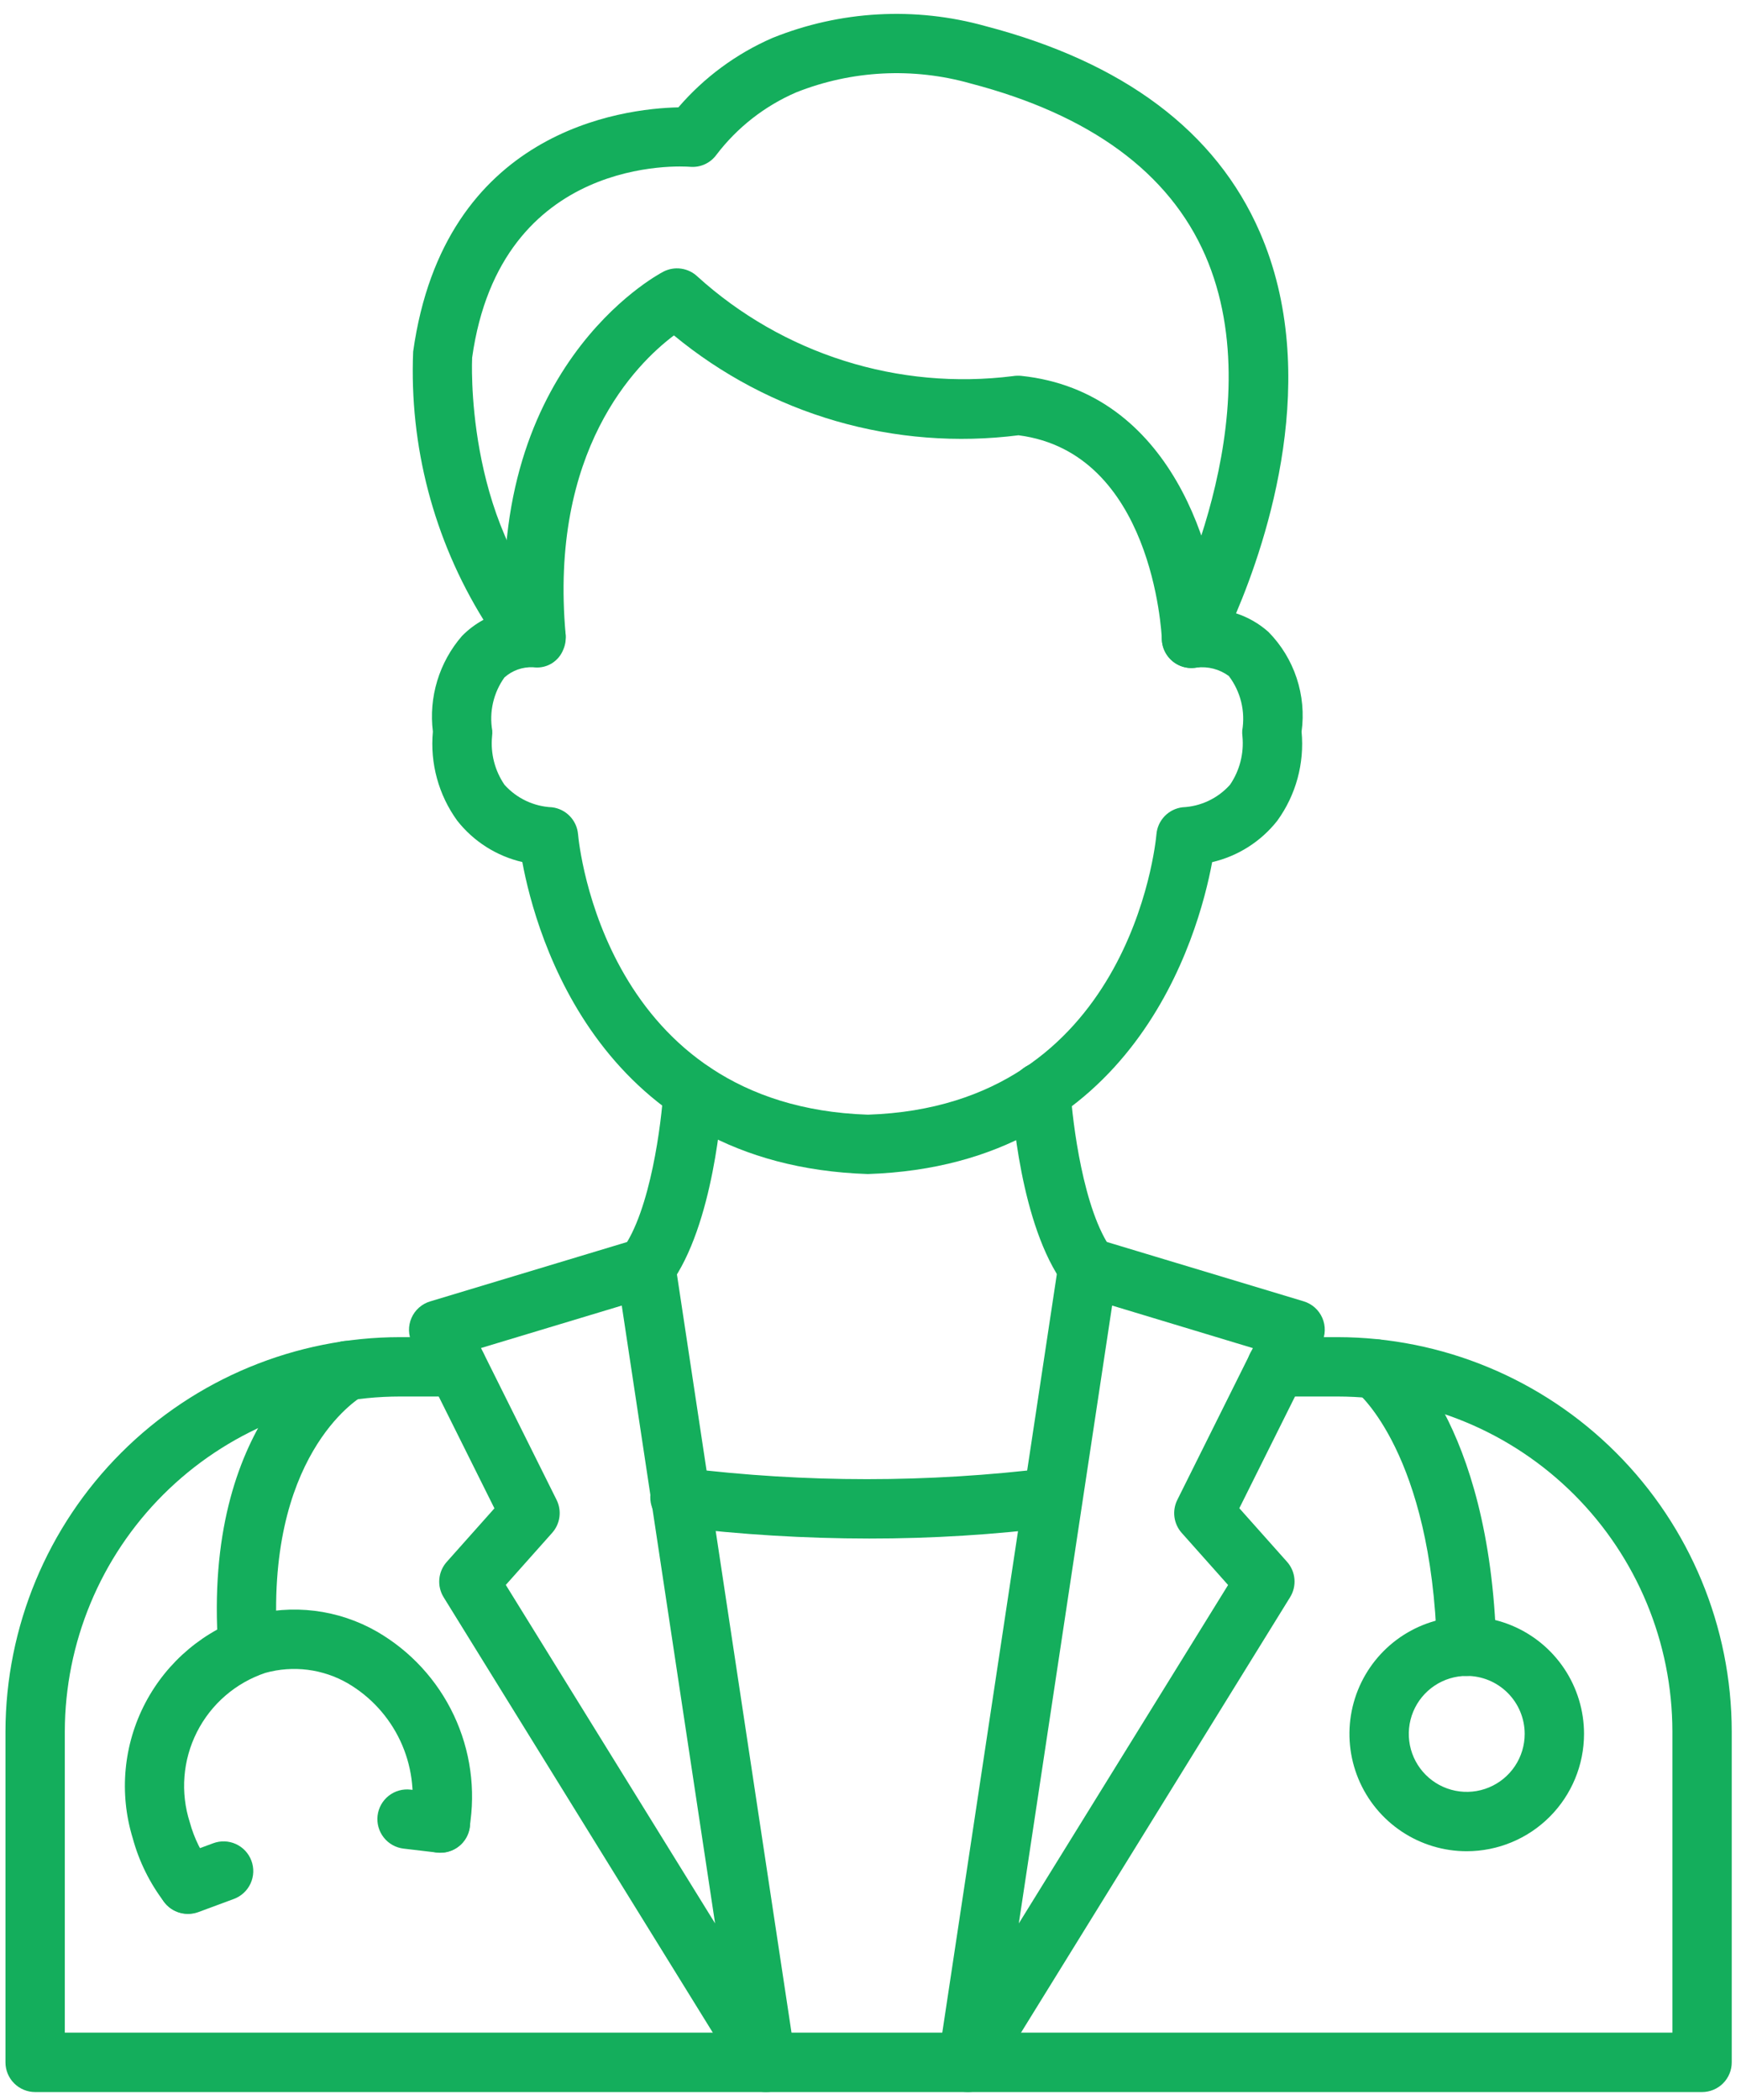
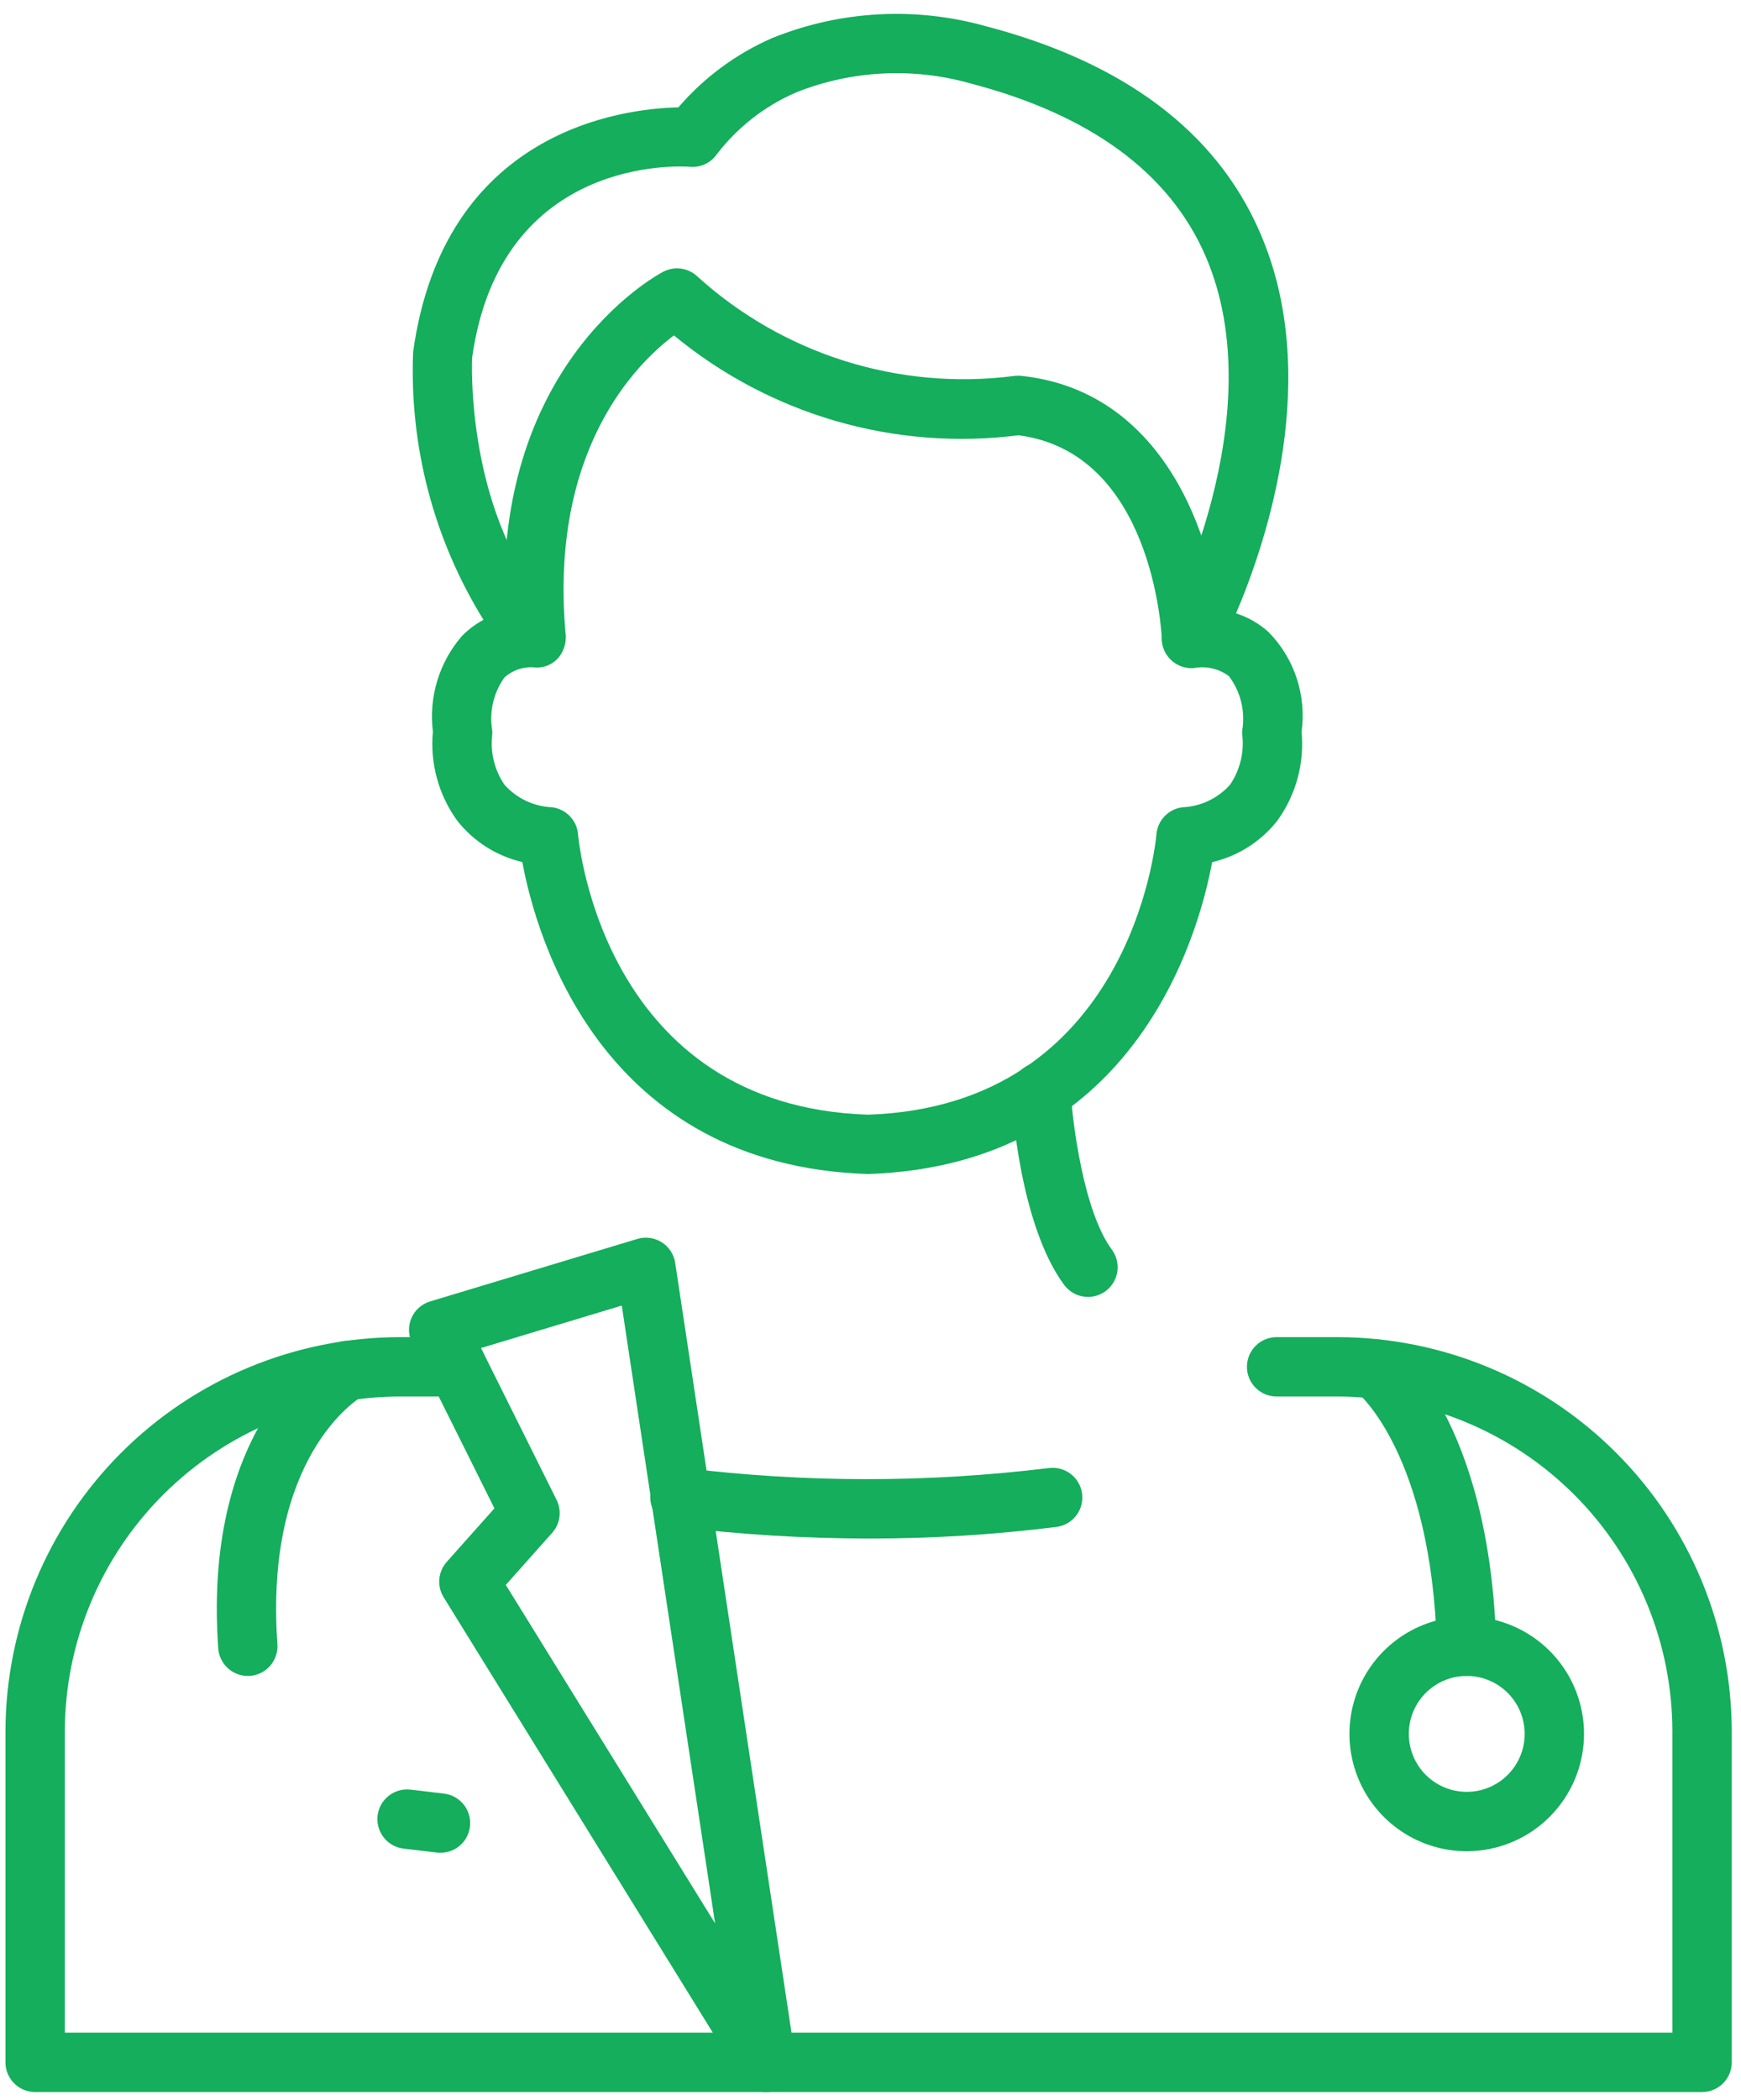
<svg xmlns="http://www.w3.org/2000/svg" width="107" height="129" viewBox="0 0 107 129" fill="none">
  <path d="M53.337 72.119C36.89 71.582 32.946 57.5 32.101 52.954C30.518 52.587 29.107 51.691 28.102 50.414C26.955 48.833 26.422 46.888 26.605 44.943C26.474 43.895 26.566 42.831 26.872 41.821C27.179 40.81 27.694 39.875 28.385 39.076C28.774 38.677 29.223 38.339 29.714 38.073C26.657 33.138 25.152 27.399 25.392 21.599C27.296 7.995 38.26 6.671 41.694 6.594C43.274 4.756 45.249 3.299 47.472 2.332C51.637 0.652 56.239 0.396 60.564 1.603C69.066 3.822 74.736 8.078 77.425 14.255C81.255 23.034 77.896 33.139 75.967 37.676C76.702 37.915 77.381 38.304 77.958 38.819C78.744 39.617 79.336 40.584 79.689 41.647C80.041 42.71 80.146 43.839 79.993 44.948C80.177 46.893 79.646 48.839 78.498 50.419C77.492 51.696 76.081 52.592 74.497 52.96C73.652 57.5 69.717 71.582 53.337 72.119ZM32.761 40.989C32.115 40.959 31.482 41.184 31 41.617C30.666 42.084 30.428 42.613 30.3 43.173C30.172 43.733 30.156 44.313 30.254 44.879C30.262 45.001 30.257 45.123 30.241 45.244C30.142 46.291 30.412 47.339 31.005 48.207C31.375 48.62 31.824 48.955 32.325 49.193C32.826 49.43 33.369 49.565 33.923 49.59C34.34 49.639 34.727 49.831 35.019 50.132C35.311 50.434 35.49 50.827 35.526 51.245C35.586 51.924 37.204 67.944 53.341 68.473C69.389 67.944 71.014 51.924 71.074 51.242C71.11 50.824 71.29 50.432 71.582 50.131C71.874 49.83 72.26 49.639 72.677 49.59C73.231 49.565 73.774 49.43 74.275 49.193C74.776 48.956 75.225 48.62 75.595 48.207C76.19 47.335 76.46 46.281 76.359 45.229C76.344 45.112 76.339 44.993 76.346 44.876C76.445 44.291 76.422 43.692 76.281 43.116C76.139 42.541 75.882 42 75.523 41.527C74.954 41.108 74.245 40.922 73.543 41.009C73.206 41.069 72.858 41.033 72.54 40.904C72.223 40.776 71.948 40.56 71.747 40.282C71.546 40.005 71.427 39.676 71.405 39.334C71.382 38.992 71.457 38.651 71.619 38.349C71.687 38.221 78.367 25.543 74.074 15.69C71.851 10.599 66.998 7.044 59.647 5.126C56.114 4.126 52.35 4.318 48.937 5.673C46.995 6.51 45.303 7.834 44.024 9.517C43.84 9.768 43.594 9.966 43.311 10.094C43.028 10.222 42.716 10.274 42.407 10.247C41.934 10.208 30.768 9.486 29.017 21.969C29.017 21.969 28.512 31.899 34.264 37.916C34.515 38.179 34.681 38.509 34.743 38.867C34.805 39.224 34.759 39.592 34.611 39.922C34.474 40.262 34.233 40.549 33.923 40.743C33.612 40.937 33.248 41.027 32.883 41L32.761 40.989Z" fill="#14AE5C" />
  <path d="M73.232 41.033C72.761 41.033 72.308 40.852 71.969 40.526C71.629 40.201 71.428 39.756 71.408 39.286C71.386 38.814 70.821 27.797 62.596 26.738C58.834 27.215 55.015 26.918 51.372 25.863C47.73 24.807 44.343 23.017 41.419 20.603C39.093 22.352 33.736 27.668 34.766 39.005C34.78 39.469 34.616 39.921 34.308 40.268C34 40.616 33.571 40.833 33.108 40.875C32.646 40.917 32.185 40.781 31.82 40.495C31.454 40.209 31.211 39.794 31.141 39.335C29.629 22.702 40.31 16.928 40.764 16.691C41.102 16.515 41.487 16.449 41.864 16.503C42.242 16.556 42.593 16.727 42.868 16.99C45.468 19.345 48.545 21.11 51.889 22.165C55.233 23.221 58.766 23.541 62.246 23.105C62.413 23.078 62.583 23.072 62.751 23.087C72.023 24.051 74.855 34.012 75.055 39.135C75.074 39.617 74.901 40.087 74.573 40.442C74.246 40.797 73.791 41.008 73.308 41.028L73.232 41.033Z" fill="#14AE5C" />
  <path d="M104.607 128.511H2.16C1.676 128.511 1.212 128.318 0.87 127.976C0.528 127.634 0.336 127.171 0.336 126.687V106.357C0.349 99.932 2.91 93.774 7.456 89.234C12.003 84.693 18.165 82.141 24.59 82.138H28.091C28.575 82.138 29.039 82.33 29.381 82.672C29.723 83.014 29.915 83.478 29.915 83.961C29.915 84.445 29.723 84.909 29.381 85.251C29.039 85.593 28.575 85.785 28.091 85.785H24.59C19.132 85.788 13.897 87.955 10.034 91.811C6.171 95.668 3.995 100.899 3.983 106.357V124.863H102.783V106.357C102.777 100.903 100.608 95.674 96.751 91.817C92.894 87.961 87.665 85.791 82.211 85.785H78.458C77.974 85.785 77.511 85.593 77.169 85.251C76.827 84.909 76.635 84.445 76.635 83.961C76.635 83.478 76.827 83.014 77.169 82.672C77.511 82.33 77.974 82.138 78.458 82.138H82.211C88.632 82.147 94.787 84.701 99.327 89.242C103.867 93.782 106.421 99.937 106.431 106.357V126.687C106.431 127.171 106.239 127.634 105.897 127.976C105.555 128.318 105.091 128.511 104.607 128.511Z" fill="#14AE5C" />
-   <path d="M59.48 128.51C59.218 128.51 58.958 128.453 58.72 128.344C58.481 128.234 58.269 128.075 58.098 127.876C57.926 127.677 57.8 127.443 57.728 127.191C57.655 126.939 57.638 126.674 57.677 126.414L65.057 77.572C65.096 77.314 65.19 77.067 65.333 76.848C65.476 76.629 65.664 76.444 65.885 76.304C66.106 76.164 66.354 76.074 66.613 76.038C66.872 76.003 67.135 76.024 67.386 76.099L80.122 79.938C80.375 80.014 80.609 80.145 80.807 80.321C81.005 80.497 81.162 80.714 81.268 80.957C81.373 81.2 81.425 81.463 81.418 81.728C81.412 81.993 81.348 82.253 81.231 82.491L76.168 92.648L79.104 95.944C79.364 96.238 79.523 96.608 79.555 96.999C79.588 97.391 79.494 97.782 79.287 98.115L61.03 127.645C60.867 127.91 60.639 128.128 60.367 128.279C60.096 128.43 59.791 128.51 59.48 128.51ZM68.35 80.198L62.615 118.153L75.477 97.364L72.627 94.164C72.384 93.892 72.229 93.553 72.18 93.192C72.132 92.831 72.193 92.464 72.355 92.138L77.001 82.812L68.35 80.198Z" fill="#14AE5C" />
  <path d="M47.083 128.511C46.772 128.511 46.466 128.431 46.194 128.28C45.923 128.129 45.694 127.911 45.531 127.646L27.269 98.122C27.061 97.788 26.967 97.397 27 97.006C27.033 96.614 27.191 96.244 27.451 95.95L30.387 92.655L25.325 82.497C25.208 82.259 25.144 81.999 25.137 81.734C25.131 81.469 25.182 81.206 25.288 80.963C25.393 80.721 25.55 80.503 25.748 80.327C25.946 80.151 26.18 80.02 26.434 79.944L39.17 76.105C39.42 76.03 39.683 76.01 39.942 76.045C40.201 76.081 40.449 76.171 40.669 76.311C40.89 76.451 41.078 76.636 41.221 76.855C41.364 77.074 41.458 77.32 41.497 77.579L48.881 126.421C48.919 126.679 48.901 126.943 48.828 127.194C48.755 127.446 48.63 127.678 48.459 127.876C48.288 128.075 48.077 128.234 47.84 128.343C47.602 128.453 47.344 128.51 47.083 128.511ZM31.086 97.359L43.948 118.149L38.213 80.199L29.561 82.807L34.206 92.133C34.369 92.459 34.43 92.826 34.382 93.187C34.334 93.549 34.178 93.887 33.936 94.159L31.086 97.359Z" fill="#14AE5C" />
  <path d="M53.419 94.51C49.476 94.507 45.537 94.268 41.622 93.795C41.379 93.773 41.144 93.702 40.928 93.587C40.714 93.472 40.524 93.315 40.37 93.126C40.217 92.936 40.103 92.718 40.036 92.484C39.969 92.249 39.949 92.004 39.978 91.762C40.007 91.52 40.084 91.286 40.205 91.074C40.326 90.863 40.488 90.677 40.682 90.529C40.876 90.382 41.097 90.274 41.333 90.213C41.569 90.152 41.815 90.139 42.056 90.175C49.509 91.091 57.046 91.091 64.499 90.175C64.975 90.124 65.451 90.261 65.826 90.557C66.201 90.854 66.445 91.286 66.505 91.76C66.565 92.234 66.436 92.713 66.146 93.094C65.856 93.474 65.429 93.725 64.955 93.793C61.129 94.273 57.276 94.513 53.419 94.51Z" fill="#14AE5C" />
  <path d="M66.86 79.668C66.576 79.666 66.297 79.599 66.043 79.471C65.79 79.343 65.57 79.157 65.401 78.929C62.691 75.265 62.201 68.004 62.155 67.189C62.127 66.706 62.292 66.232 62.614 65.871C62.935 65.51 63.387 65.291 63.87 65.263C64.351 65.24 64.822 65.407 65.182 65.727C65.542 66.048 65.762 66.496 65.795 66.977C65.907 68.895 66.581 74.394 68.332 76.761C68.532 77.032 68.653 77.353 68.682 77.688C68.711 78.024 68.646 78.361 68.495 78.662C68.344 78.963 68.112 79.216 67.826 79.394C67.54 79.571 67.21 79.666 66.873 79.668H66.86Z" fill="#14AE5C" />
-   <path d="M39.692 79.668C39.356 79.667 39.026 79.572 38.74 79.395C38.453 79.217 38.222 78.964 38.071 78.663C37.92 78.362 37.855 78.025 37.884 77.689C37.912 77.353 38.033 77.032 38.233 76.761C39.988 74.391 40.661 68.894 40.772 66.978C40.786 66.738 40.847 66.504 40.951 66.288C41.056 66.072 41.202 65.879 41.381 65.719C41.56 65.56 41.769 65.437 41.995 65.358C42.222 65.279 42.462 65.246 42.701 65.26C42.941 65.274 43.175 65.335 43.391 65.439C43.607 65.544 43.8 65.69 43.96 65.869C44.12 66.048 44.242 66.257 44.321 66.483C44.4 66.71 44.433 66.95 44.419 67.189C44.374 68.004 43.872 75.266 41.173 78.93C41.002 79.161 40.779 79.348 40.521 79.477C40.264 79.605 39.98 79.671 39.692 79.668Z" fill="#14AE5C" />
  <path d="M90.137 102.951C89.662 102.952 89.206 102.767 88.866 102.436C88.525 102.105 88.327 101.655 88.313 101.181C87.972 89.305 83.457 85.569 83.413 85.532C83.036 85.233 82.792 84.798 82.733 84.32C82.673 83.843 82.804 83.361 83.096 82.979C83.386 82.6 83.814 82.35 84.287 82.285C84.76 82.219 85.239 82.343 85.622 82.629C85.862 82.811 91.561 87.237 91.96 101.075C91.974 101.558 91.796 102.027 91.464 102.378C91.132 102.73 90.675 102.935 90.192 102.949L90.137 102.951Z" fill="#14AE5C" />
  <path d="M90.146 113.718C88.72 113.719 87.326 113.296 86.141 112.504C84.955 111.712 84.031 110.587 83.485 109.27C82.939 107.952 82.796 106.503 83.074 105.104C83.352 103.706 84.038 102.421 85.046 101.413C86.054 100.404 87.339 99.718 88.737 99.439C90.136 99.161 91.585 99.304 92.903 99.849C94.22 100.395 95.346 101.319 96.138 102.504C96.93 103.69 97.353 105.084 97.353 106.51C97.351 108.421 96.591 110.253 95.24 111.604C93.889 112.956 92.057 113.716 90.146 113.718ZM90.146 102.948C89.442 102.948 88.753 103.156 88.167 103.547C87.581 103.938 87.124 104.495 86.854 105.145C86.585 105.796 86.514 106.512 86.651 107.203C86.788 107.894 87.127 108.529 87.625 109.027C88.123 109.526 88.758 109.865 89.449 110.003C90.14 110.14 90.856 110.07 91.507 109.8C92.158 109.531 92.714 109.074 93.106 108.488C93.497 107.903 93.706 107.214 93.706 106.51C93.705 105.566 93.33 104.661 92.662 103.993C91.995 103.325 91.09 102.949 90.146 102.948Z" fill="#14AE5C" />
  <path d="M15.236 102.95C14.774 102.951 14.329 102.777 13.99 102.462C13.652 102.148 13.445 101.716 13.413 101.255C12.419 87.259 20.131 82.786 20.459 82.602C20.88 82.364 21.379 82.303 21.845 82.433C22.311 82.563 22.706 82.873 22.944 83.294C23.181 83.715 23.242 84.213 23.112 84.679C22.983 85.145 22.673 85.541 22.252 85.778C21.974 85.942 16.234 89.486 17.049 100.998C17.083 101.481 16.924 101.957 16.607 102.322C16.29 102.688 15.841 102.912 15.358 102.946L15.236 102.95Z" fill="#14AE5C" />
-   <path d="M11.547 117.553C11.265 117.554 10.986 117.49 10.733 117.365C10.48 117.24 10.259 117.059 10.088 116.834C9.198 115.665 8.542 114.335 8.157 112.917C7.311 110.155 7.588 107.171 8.93 104.612C10.272 102.054 12.569 100.128 15.322 99.254C16.628 98.887 17.994 98.784 19.341 98.95C20.687 99.117 21.987 99.55 23.164 100.225C25.227 101.416 26.877 103.209 27.893 105.364C28.91 107.519 29.245 109.932 28.853 112.282C28.774 112.759 28.509 113.186 28.115 113.467C27.722 113.748 27.233 113.862 26.755 113.782C26.278 113.703 25.852 113.437 25.571 113.044C25.29 112.65 25.176 112.161 25.255 111.684C25.523 110.074 25.296 108.42 24.604 106.942C23.911 105.464 22.787 104.23 21.378 103.405C20.619 102.966 19.78 102.684 18.91 102.573C18.04 102.463 17.157 102.527 16.312 102.761C14.485 103.372 12.972 104.679 12.102 106.399C11.233 108.118 11.076 110.111 11.666 111.945C11.93 112.916 12.379 113.826 12.99 114.626C13.195 114.896 13.321 115.218 13.353 115.556C13.385 115.894 13.322 116.234 13.172 116.538C13.021 116.843 12.789 117.099 12.5 117.278C12.212 117.457 11.879 117.552 11.54 117.553H11.547Z" fill="#14AE5C" />
  <path d="M27.075 113.811C27.004 113.811 26.931 113.811 26.858 113.8L24.803 113.557C24.565 113.529 24.335 113.454 24.126 113.337C23.917 113.22 23.733 113.063 23.585 112.874C23.436 112.686 23.327 112.471 23.262 112.24C23.197 112.009 23.178 111.768 23.206 111.53C23.234 111.292 23.309 111.062 23.426 110.853C23.544 110.644 23.701 110.46 23.889 110.312C24.269 110.013 24.753 109.877 25.233 109.934L27.288 110.178C27.75 110.233 28.173 110.462 28.471 110.818C28.77 111.175 28.921 111.632 28.893 112.096C28.866 112.56 28.663 112.996 28.325 113.315C27.987 113.634 27.54 113.81 27.075 113.811Z" fill="#14AE5C" />
-   <path d="M11.549 117.57C11.121 117.57 10.706 117.42 10.377 117.146C10.049 116.871 9.827 116.49 9.751 116.068C9.676 115.647 9.751 115.212 9.963 114.841C10.176 114.469 10.512 114.184 10.914 114.035L13.102 113.228C13.327 113.144 13.566 113.105 13.805 113.113C14.045 113.122 14.28 113.177 14.498 113.277C14.716 113.376 14.913 113.518 15.076 113.693C15.239 113.869 15.367 114.074 15.45 114.299C15.534 114.523 15.573 114.762 15.565 115.002C15.556 115.241 15.501 115.477 15.401 115.695C15.302 115.913 15.16 116.109 14.985 116.272C14.809 116.436 14.604 116.563 14.379 116.647L12.191 117.457C11.985 117.532 11.768 117.571 11.549 117.57Z" fill="#14AE5C" />
</svg>